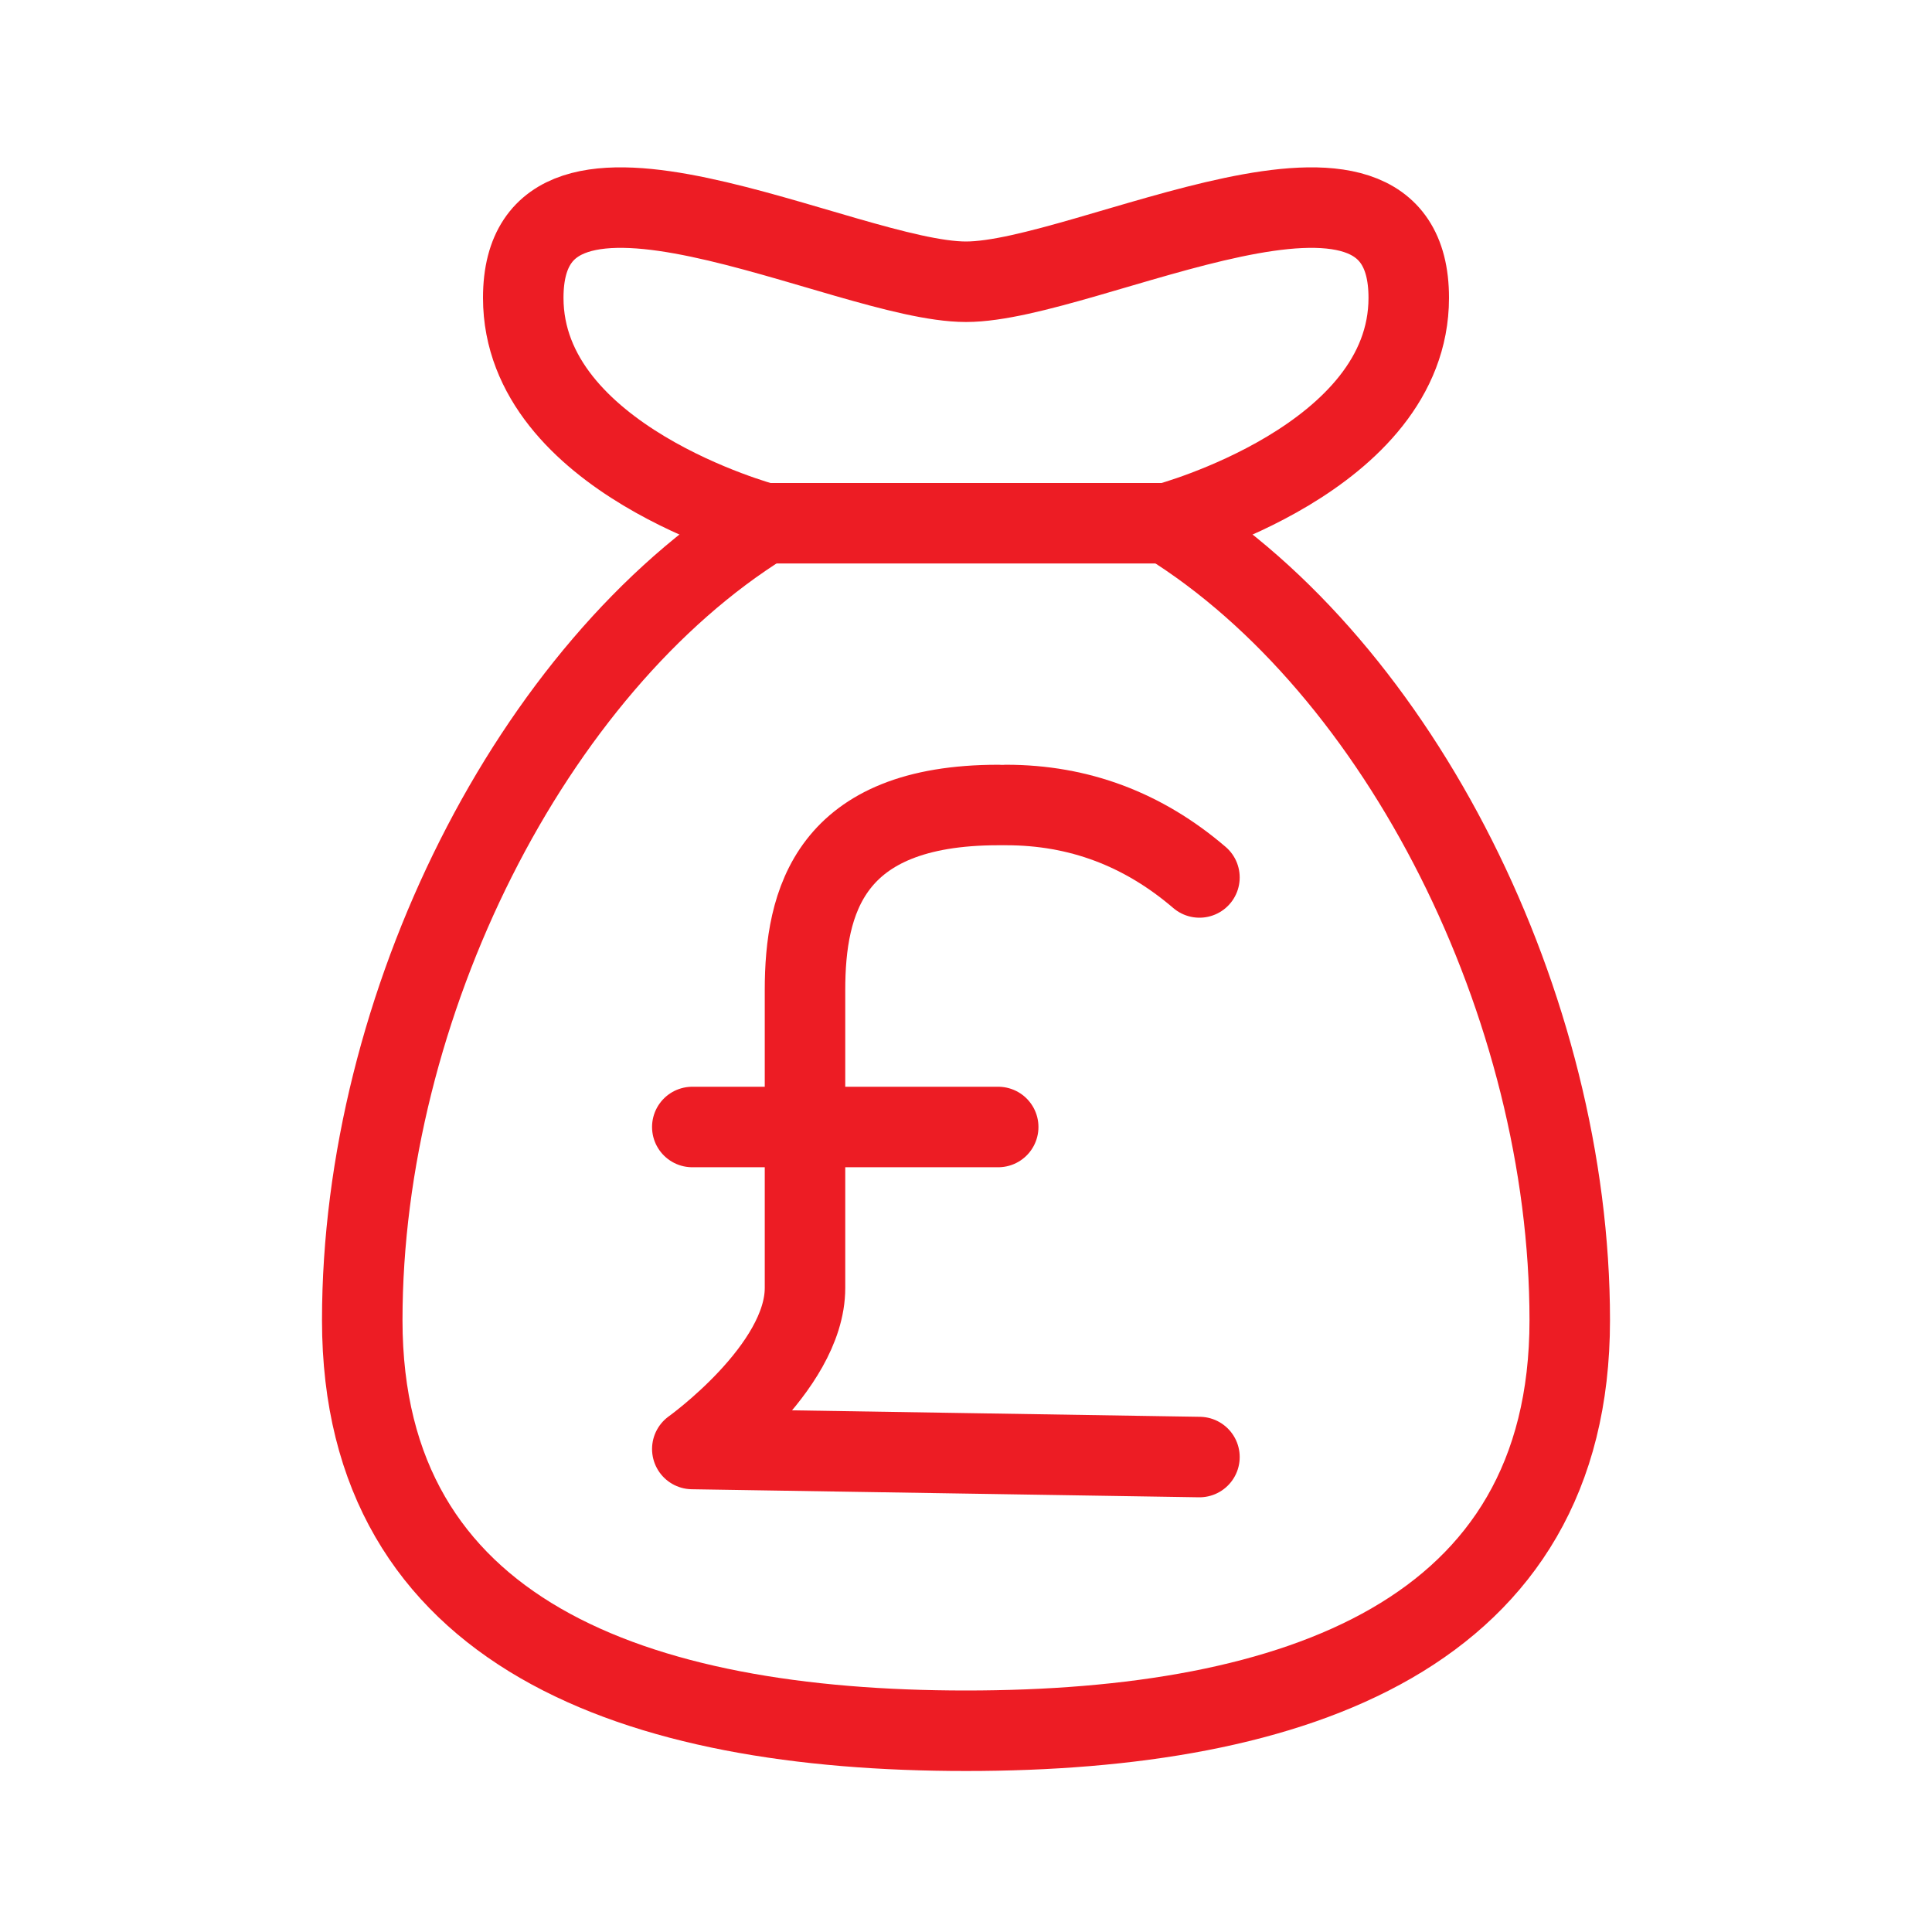
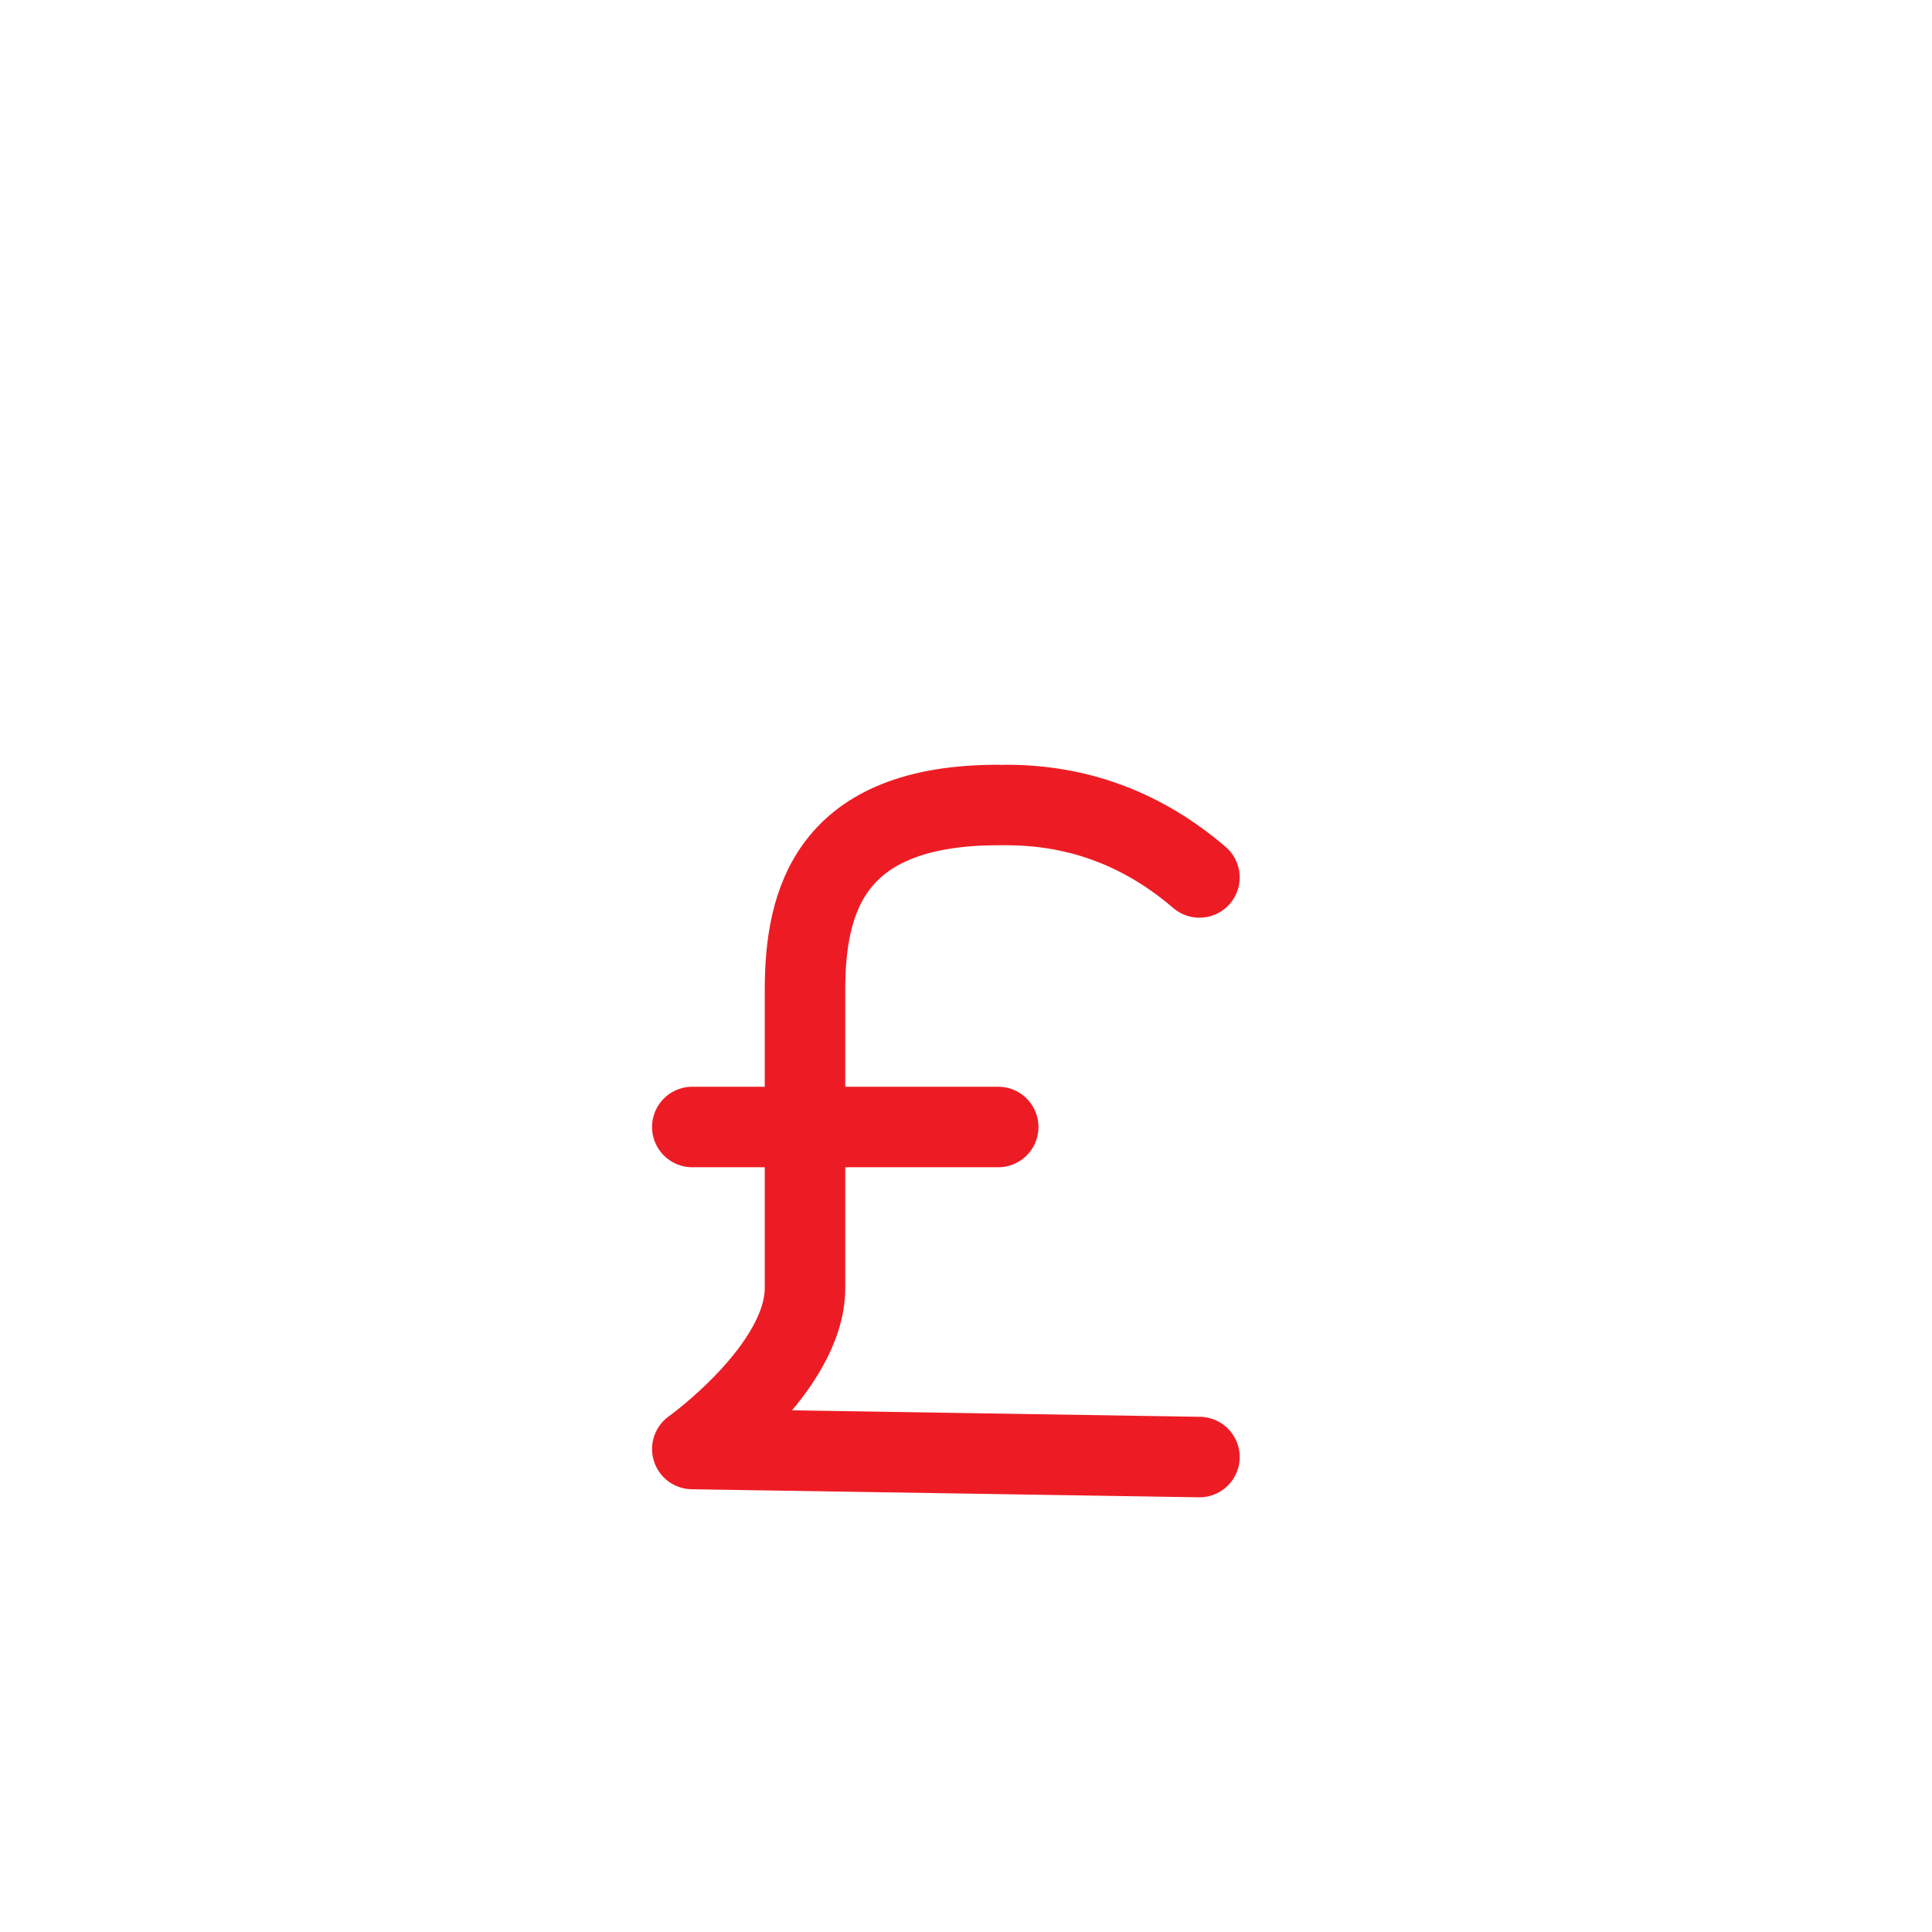
<svg xmlns="http://www.w3.org/2000/svg" version="1.1" id="ART" x="0px" y="0px" viewBox="0 0 24 24" style="enable-background:new 0 0 24 24;" xml:space="preserve">
  <style type="text/css">
	.st0{fill:none;stroke:#ED1C24;stroke-linecap:round;stroke-linejoin:round;}
</style>
-   <path class="st0" d="M9.5,6.5c-2.9,1.8-5,6-5,9.9s3.4,5.1,7.5,5.1s7.5-1.2,7.5-5.1s-2.1-8.1-5-9.9" />
-   <path class="st0" d="M9.5,6.5c0,0-3-0.8-3-2.8c0-2.4,4-0.2,5.5-0.2s5.5-2.2,5.5,0.2c0,2-3,2.8-3,2.8H9.5" />
  <path class="st0" d="M12.4,10c-2.1,0-2.4,1.2-2.4,2.3V16c0,1-1.4,2-1.4,2l6.3,0.1" />
  <path class="st0" d="M14.9,10.9c-0.7-0.6-1.5-0.9-2.4-0.9" />
  <line class="st0" x1="8.6" y1="14" x2="12.4" y2="14" />
</svg>